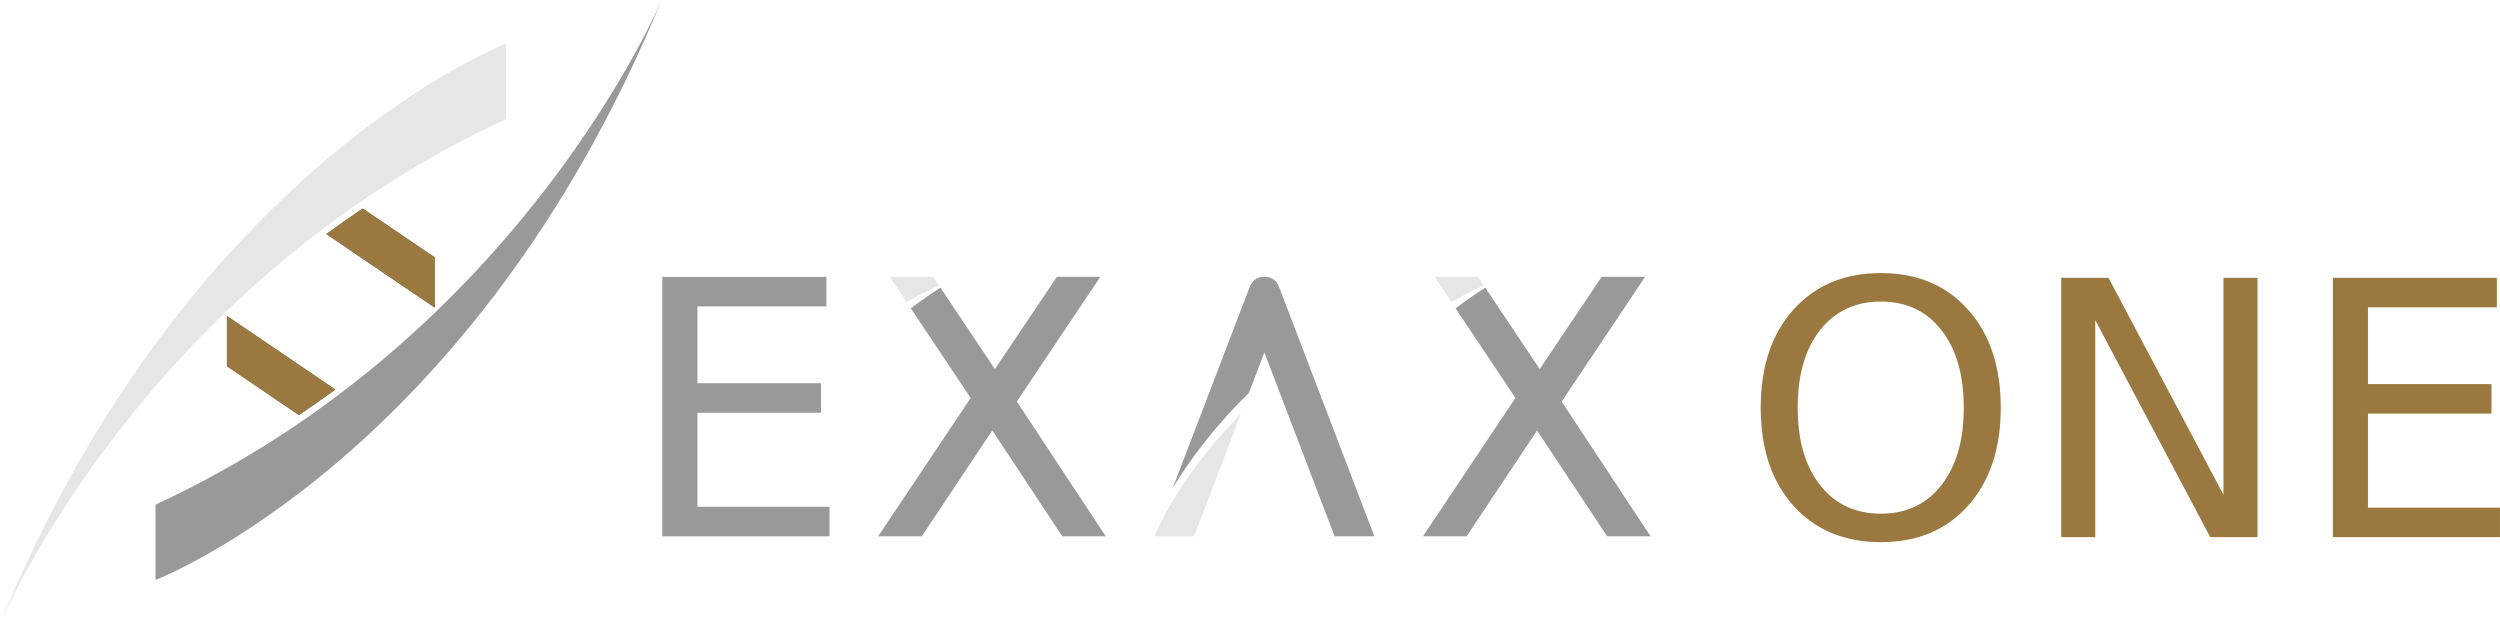
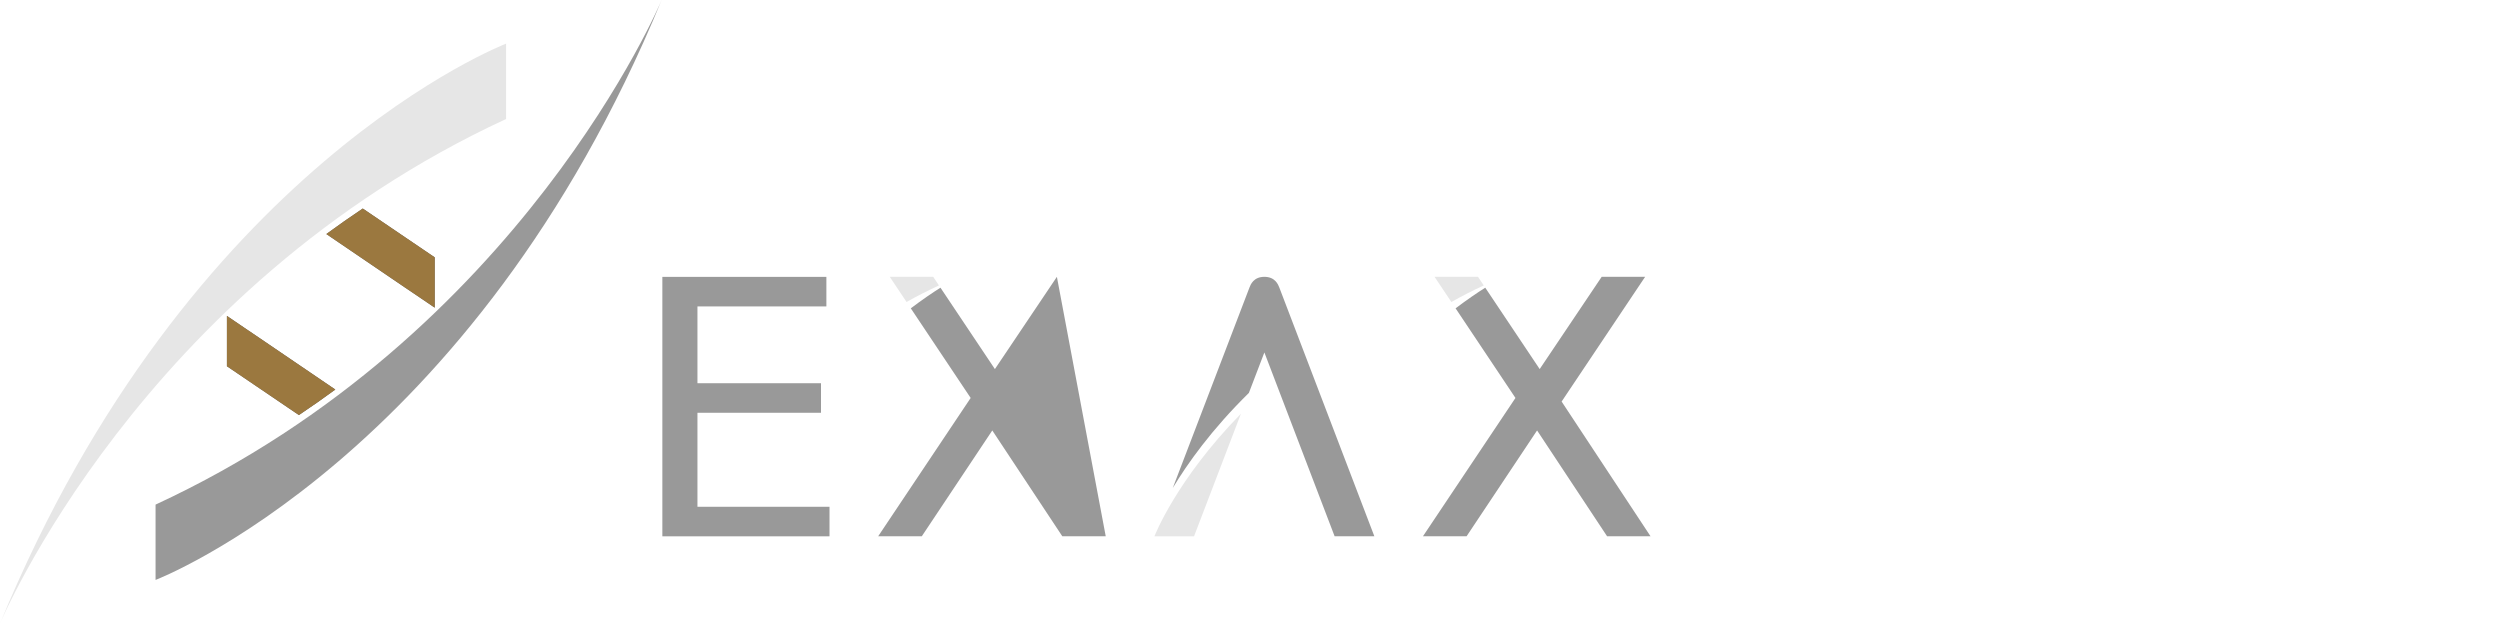
<svg xmlns="http://www.w3.org/2000/svg" xmlns:ns1="http://www.inkscape.org/namespaces/inkscape" xmlns:ns2="http://sodipodi.sourceforge.net/DTD/sodipodi-0.dtd" width="148.467mm" height="37.034mm" viewBox="0 0 148.467 37.034" version="1.1" id="svg1" ns1:version="1.3.2 (091e20ef0f, 2023-11-25)" ns2:docname="exax_one_v1c_dark.svg">
  <ns2:namedview id="namedview1" pagecolor="#505050" bordercolor="#ffffff" borderopacity="1" ns1:showpageshadow="0" ns1:pageopacity="0" ns1:pagecheckerboard="1" ns1:deskcolor="#505050" ns1:document-units="mm" ns1:zoom="1.6559209" ns1:cx="176.03498" ns1:cy="-29.892732" ns1:window-width="1447" ns1:window-height="1237" ns1:window-x="1692" ns1:window-y="78" ns1:window-maximized="0" ns1:current-layer="layer1" showguides="true" />
  <defs id="defs1">
    <rect x="49.702" y="213.906" width="286.34" height="137.385" id="rect325" />
  </defs>
  <g ns1:label="Layer 1" ns1:groupmode="layer" id="layer1">
    <rect style="display:none;fill:#111827;fill-opacity:1;stroke-width:0.265" id="rect2" width="226.678" height="82.53" x="-22.131" y="-23.223" />
    <path id="path313" style="font-weight:bold;font-size:64px;font-family:'DejaVu Sans';-inkscape-font-specification:'DejaVu Sans';letter-spacing:0px;word-spacing:-1.29px;white-space:pre;fill:#666666;fill-opacity:1;stroke:none;stroke-width:0.119;stroke-dasharray:none;stroke-opacity:1" d="m 19.38,13.899 c 0.7,-0.513 1.421,-1.019 2.163,-1.515 l 1.737,1.179 0.799,0.542 0.469,0.318 1.268,0.86 v 2.988 L 24.548,17.41 v 0.002 l -0.469,-0.318 v 4.8e-4 z" />
    <path id="path315" style="font-weight:bold;font-size:64px;font-family:'DejaVu Sans';-inkscape-font-specification:'DejaVu Sans';letter-spacing:0px;word-spacing:-1.29px;white-space:pre;fill:#666666;fill-opacity:1;stroke:none;stroke-width:0.119;stroke-dasharray:none;stroke-opacity:1" d="m 19.913,23.134 c -0.7,0.513 -1.421,1.019 -2.163,1.515 L 16.013,23.47 15.213,22.928 14.745,22.61 13.476,21.75 v -2.988 l 1.268,0.862 v -0.002 l 0.469,0.318 v -4.8e-4 z" />
    <path style="fill:#e6e6e6;fill-opacity:1;stroke:none;stroke-width:0.035;stroke-linecap:butt;stroke-linejoin:miter;stroke-dasharray:none;stroke-opacity:1" d="m 0,37.034 c 0,0 8.329,-19.914 30.054,-29.967 V 2.593 c 0,0 -18.848,7.216 -30.054,34.44 z" id="path316" ns1:transform-center-x="4.110561" ns1:transform-center-y="-3.6294587" ns2:nodetypes="cccc" ns1:label="shoot" />
    <path style="fill:#999999;fill-opacity:1;stroke:none;stroke-width:0.035;stroke-linecap:butt;stroke-linejoin:miter;stroke-dasharray:none;stroke-opacity:1" d="m 39.292,0 c 0,0 -8.329,19.914 -30.054,29.967 v 4.474 c 0,0 18.848,-7.216 30.054,-34.44 z" id="path317" ns1:transform-center-x="4.110561" ns1:transform-center-y="-3.6294587" ns2:nodetypes="cccc" ns1:label="shoot" />
    <g id="g322" style="fill:#999999;fill-opacity:1" transform="matrix(1.248,0,0,1.248,-128.915,273.649)">
      <path d="m 163.462,-206.097 c -0.514,0 -0.656,0.373 -0.709,0.511 l -3.649,9.538 c 0.69,-1.15 1.841,-2.777 3.622,-4.525 0.246,-0.642 0.491,-1.284 0.737,-1.926 1.116,2.915 2.229,5.83 3.342,8.746 h 1.891 l -4.521,-11.833 c -0.054,-0.139 -0.196,-0.511 -0.711,-0.511 z m -2.431,9.956 v 0.036 z" color="#000000" fill="#333" style="fill:#999999;fill-opacity:1;stroke-width:0.187;paint-order:stroke markers fill" id="path319" />
      <path d="m 134.816,-206.095 h 7.805 v 1.406 h -6.135 v 3.655 h 5.879 v 1.406 h -5.879 v 4.473 h 6.284 v 1.406 h -7.954 z" id="path320" style="font-size:64px;font-family:'DejaVu Sans';-inkscape-font-specification:'DejaVu Sans';letter-spacing:1px;word-spacing:-1.29px;white-space:pre;fill:#999999;fill-opacity:1;stroke-width:0.265" aria-label="PHE" ns2:nodetypes="ccccccccccccc" />
      <path style="color:#000000;-inkscape-font-specification:'DejaVu Sans';fill:#999999;fill-opacity:1;stroke:none;stroke-width:0.259;stroke-dasharray:none;stroke-opacity:1" d="m 179.514,-206.097 -2.95,4.39 -2.59,-3.873 c -0.379,0.239 -0.856,0.563 -1.412,0.982 l 2.849,4.265 -4.401,6.581 h 2.076 l 3.354,-5.035 3.331,5.035 h 2.067 l -4.23,-6.41 3.973,-5.935 z" id="path321" />
-       <path style="color:#000000;-inkscape-font-specification:'DejaVu Sans';fill:#999999;fill-opacity:1;stroke:none;stroke-width:0.259;stroke-dasharray:none;stroke-opacity:1" d="m 153.59,-206.097 -2.95,4.39 -2.59,-3.873 c -0.379,0.239 -0.857,0.563 -1.412,0.982 l 2.849,4.265 -4.401,6.581 h 2.076 l 3.354,-5.035 3.331,5.035 h 2.067 l -4.23,-6.41 3.973,-5.935 z" id="path322" />
+       <path style="color:#000000;-inkscape-font-specification:'DejaVu Sans';fill:#999999;fill-opacity:1;stroke:none;stroke-width:0.259;stroke-dasharray:none;stroke-opacity:1" d="m 153.59,-206.097 -2.95,4.39 -2.59,-3.873 c -0.379,0.239 -0.857,0.563 -1.412,0.982 l 2.849,4.265 -4.401,6.581 h 2.076 l 3.354,-5.035 3.331,5.035 h 2.067 z" id="path322" />
    </g>
    <path id="path314" style="font-weight:bold;font-size:64px;font-family:'DejaVu Sans';-inkscape-font-specification:'DejaVu Sans';letter-spacing:0px;word-spacing:-1.29px;white-space:pre;fill:#9b783f;fill-opacity:1;stroke:none;stroke-width:0.119;stroke-dasharray:none;stroke-opacity:1" d="m 19.38,13.899 c 0.7,-0.513 1.421,-1.019 2.163,-1.515 l 1.737,1.179 0.799,0.542 0.469,0.318 1.268,0.86 v 2.988 l -1.268,-0.862 v 0.002 l -0.469,-0.318 v 4.8e-4 z" />
    <path id="path318" style="font-weight:bold;font-size:64px;font-family:'DejaVu Sans';-inkscape-font-specification:'DejaVu Sans';letter-spacing:0px;word-spacing:-1.29px;white-space:pre;fill:#9b783f;fill-opacity:1;stroke:none;stroke-width:0.119;stroke-dasharray:none;stroke-opacity:1" d="m 19.913,23.134 c -0.7,0.513 -1.421,1.019 -2.163,1.515 L 16.013,23.47 15.213,22.928 14.745,22.61 13.476,21.75 v -2.988 l 1.268,0.862 v -0.002 l 0.469,0.318 v -4.8e-4 z" />
    <g id="g325" style="fill:#e6e6e6;fill-opacity:1" transform="matrix(1.248,0,0,1.248,-128.915,273.649)">
      <path d="m 162.348,-199.584 c -3.094,3.164 -4.116,5.834 -4.116,5.834 h 1.884 z" fill="#ab8c61" id="path323" style="fill:#e6e6e6;fill-opacity:1;stroke-width:0.187" />
      <path style="color:#000000;-inkscape-font-specification:'DejaVu Sans';fill:#e6e6e6;fill-opacity:1;stroke:none;stroke-width:0.259;stroke-dasharray:none;stroke-opacity:1" d="m 171.562,-206.097 0.8,1.198 c 0.493,-0.279 1.006,-0.543 1.541,-0.789 l -0.273,-0.409 z" id="path324" />
      <path style="color:#000000;-inkscape-font-specification:'DejaVu Sans';fill:#e6e6e6;fill-opacity:1;stroke:none;stroke-width:0.259;stroke-dasharray:none;stroke-opacity:1" d="m 145.637,-206.097 0.8,1.198 c 0.493,-0.279 1.006,-0.543 1.541,-0.789 l -0.273,-0.409 z" id="path325" />
    </g>
-     <path d="m 111.701,17.909 q -2.27,0 -3.611,1.692 -1.331,1.692 -1.331,4.611 0,2.909 1.331,4.601 1.341,1.692 3.611,1.692 2.27,0 3.59,-1.692 1.331,-1.692 1.331,-4.601 0,-2.919 -1.331,-4.611 -1.32,-1.692 -3.59,-1.692 z m 0,-1.692 q 3.239,0 5.179,2.177 1.939,2.166 1.939,5.818 0,3.642 -1.939,5.818 -1.939,2.166 -5.179,2.166 -3.25,0 -5.199,-2.166 -1.939,-2.166 -1.939,-5.818 0,-3.652 1.939,-5.818 1.95,-2.177 5.199,-2.177 z m 10.708,0.279 h 2.806 l 6.829,12.885 V 16.496 h 2.022 v 15.402 h -2.806 l -6.829,-12.885 v 12.885 h -2.022 z m 16.134,0 h 9.738 v 1.754 h -7.655 v 4.56 h 7.335 v 1.754 h -7.335 v 5.581 h 7.84 v 1.754 h -9.924 z" id="text325" style="-inkscape-font-specification:'DejaVu Sans';fill:#9b783f;fill-opacity:1;stroke-width:0.33" aria-label="ONE" />
  </g>
</svg>